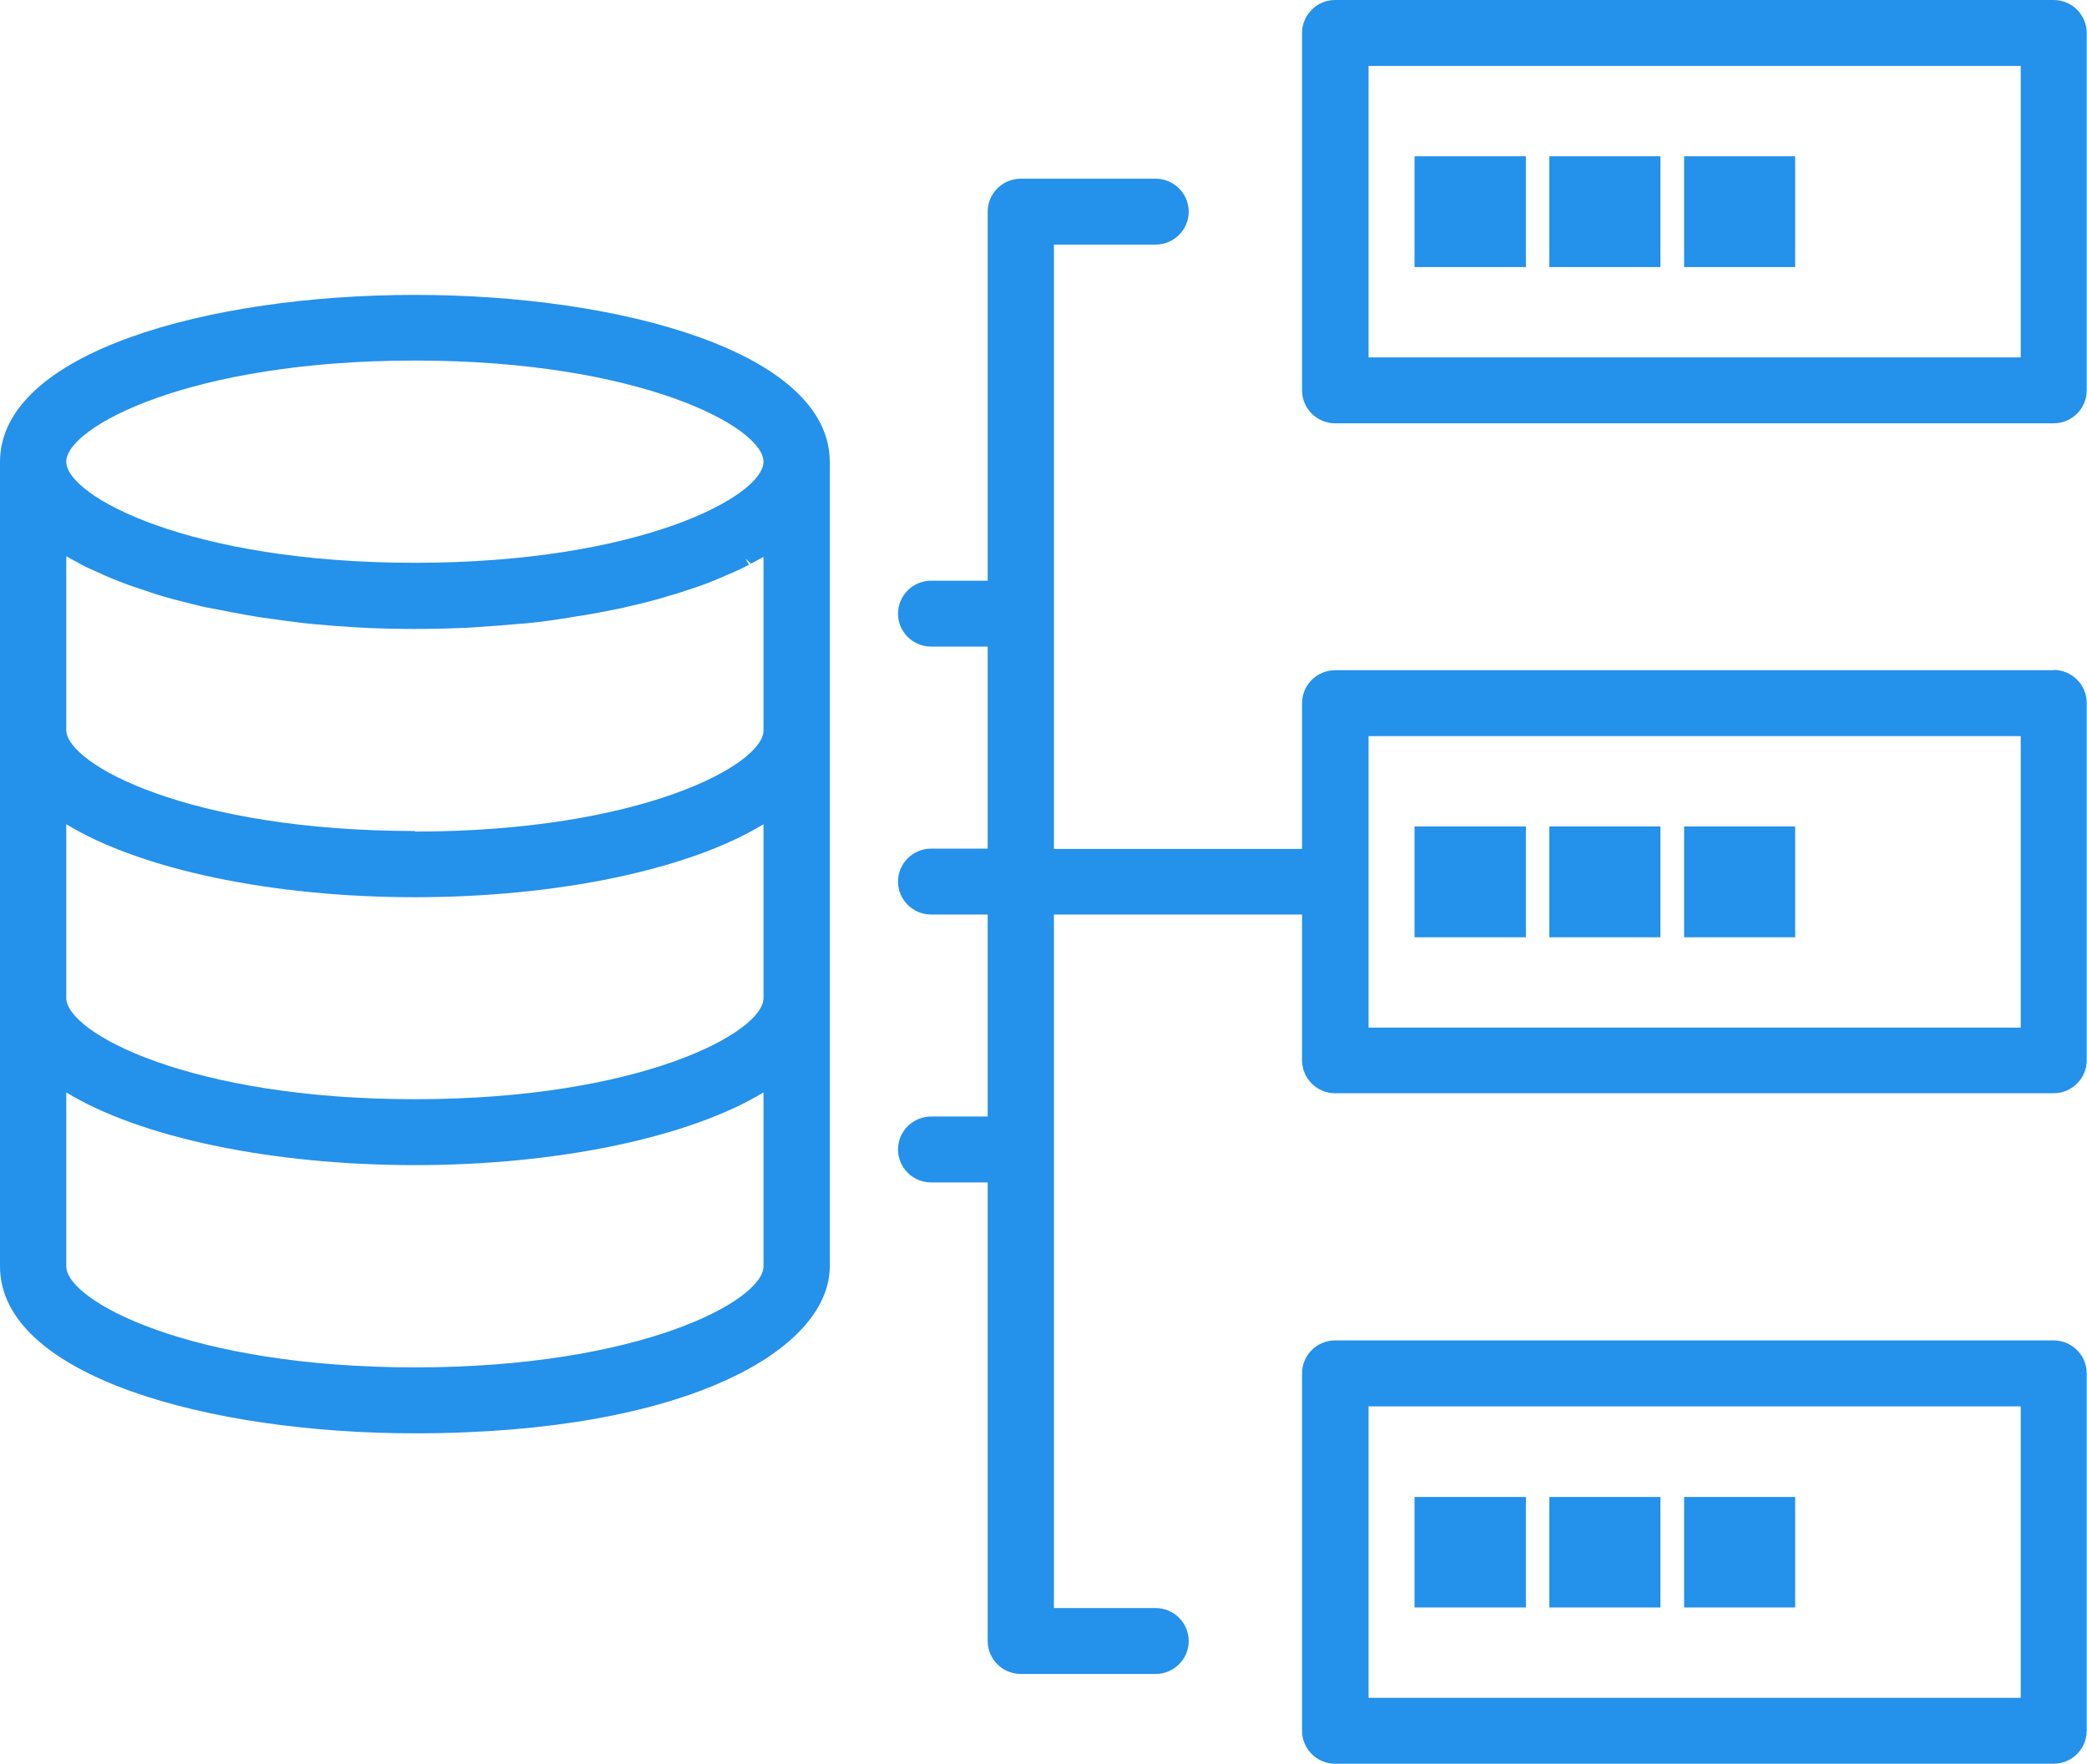
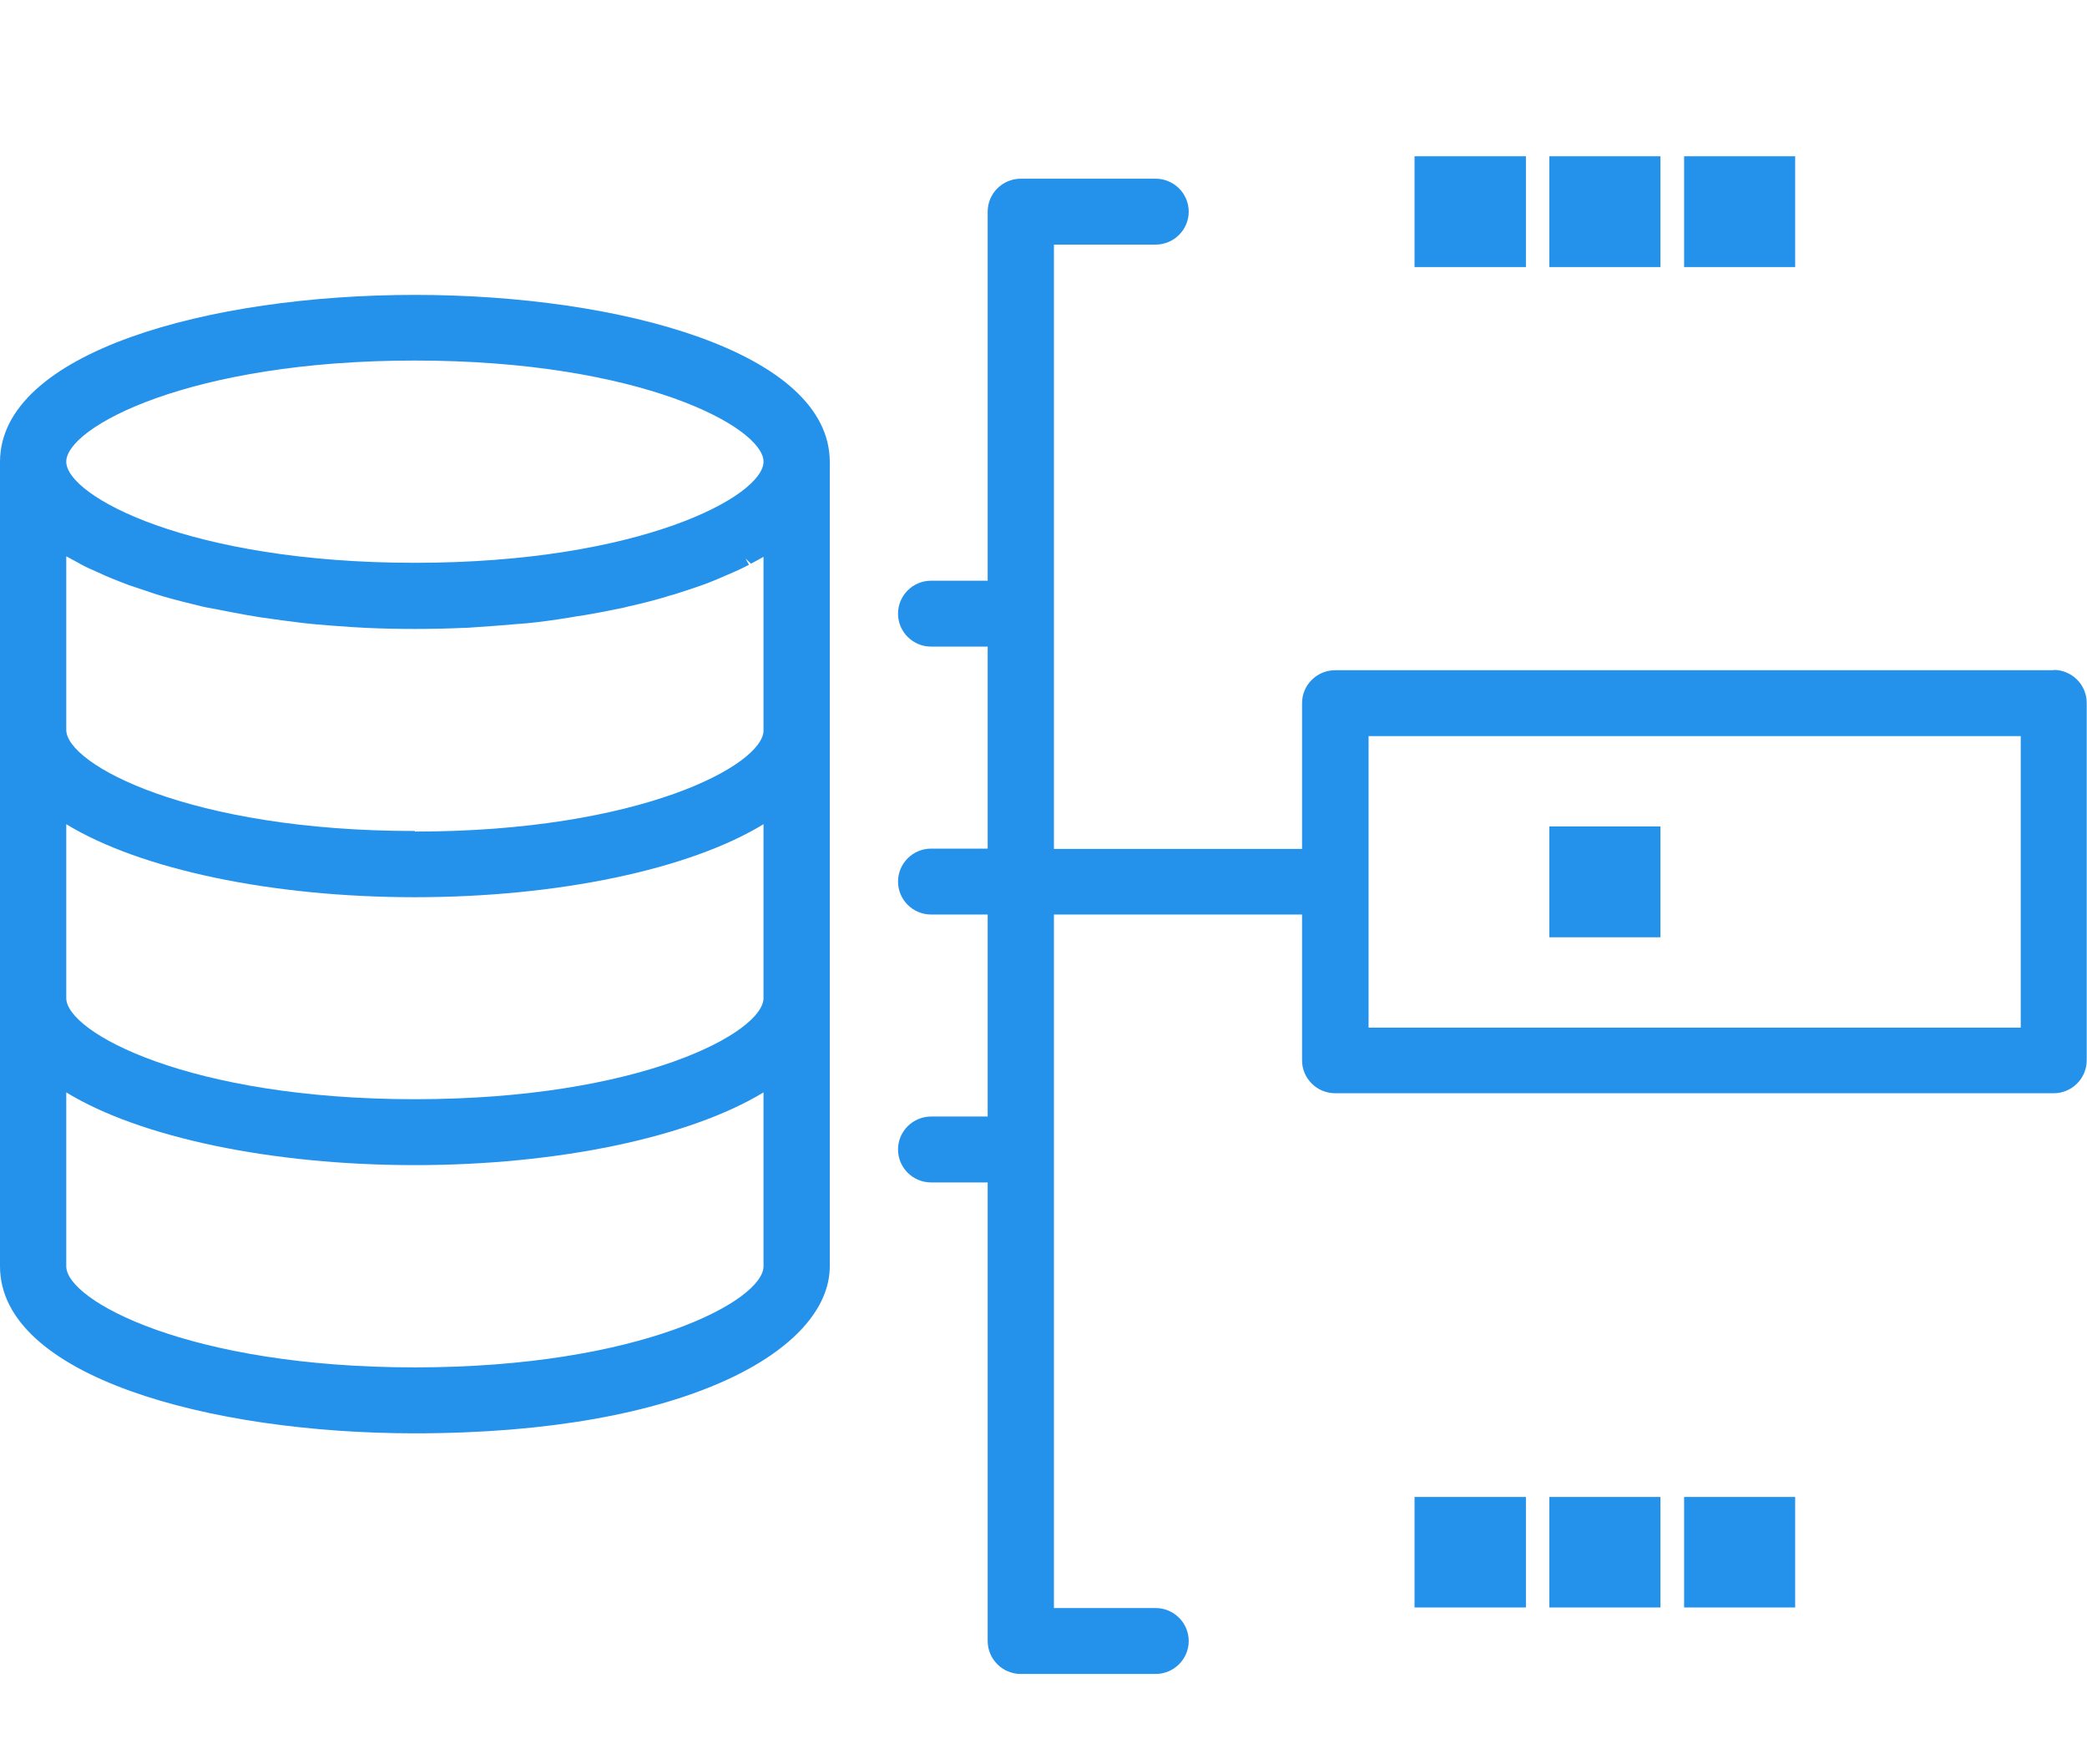
<svg xmlns="http://www.w3.org/2000/svg" width="71" height="60" viewBox="0 0 71 60" fill="none">
  <g clip-path="url(#clip0_496_522)">
    <path d="M14.114 10.032C7.101 10.032 0 11.985 0 15.715V43.077C0 46.807 7.101 48.76 14.114 48.76C23.382 48.76 28.229 45.899 28.229 43.077V15.715C28.229 11.985 21.128 10.032 14.114 10.032ZM14.114 28.27C6.44 28.27 2.254 25.999 2.254 24.829V18.924C2.39 19.001 2.535 19.079 2.681 19.156L2.749 19.195C2.905 19.282 3.079 19.359 3.254 19.436L3.322 19.465C3.487 19.543 3.652 19.62 3.827 19.688C4.002 19.755 4.187 19.832 4.371 19.9C4.624 19.987 4.886 20.074 5.148 20.161L5.294 20.209C5.382 20.238 5.479 20.267 5.576 20.296C5.984 20.412 6.411 20.519 6.848 20.625C6.965 20.654 7.072 20.673 7.188 20.693L7.344 20.722C7.664 20.789 7.985 20.847 8.354 20.915C8.519 20.944 8.694 20.973 8.869 21.002C9.345 21.07 9.831 21.137 10.316 21.195L10.695 21.234C11.113 21.273 11.531 21.302 11.958 21.331L12.463 21.36C13.561 21.408 14.659 21.408 15.756 21.36C15.921 21.36 16.087 21.34 16.261 21.331C16.689 21.302 17.106 21.273 17.524 21.234L17.903 21.205C18.398 21.157 18.874 21.089 19.35 21.012C19.515 20.983 19.681 20.954 19.894 20.925C20.225 20.867 20.555 20.809 20.875 20.741L21.021 20.712C21.138 20.693 21.254 20.664 21.361 20.635C21.798 20.538 22.226 20.432 22.643 20.306C22.731 20.277 22.818 20.248 22.906 20.229L23.061 20.18C23.333 20.093 23.595 20.006 23.848 19.919C24.033 19.852 24.217 19.784 24.392 19.707C24.567 19.63 24.732 19.562 24.955 19.465C25.13 19.388 25.315 19.301 25.48 19.214L25.363 19.001L25.548 19.175C25.684 19.108 25.83 19.021 25.975 18.943V24.849C25.975 26.018 21.789 28.289 14.114 28.289V28.27ZM14.114 19.146C6.44 19.146 2.254 16.875 2.254 15.706C2.254 14.536 6.44 12.265 14.114 12.265C21.789 12.265 25.975 14.536 25.975 15.706C25.975 16.875 21.789 19.146 14.114 19.146ZM14.114 37.394C6.44 37.394 2.254 35.122 2.254 33.953V28.038C4.77 29.575 9.248 30.522 14.114 30.522C18.981 30.522 23.459 29.575 25.975 28.038V33.953C25.975 35.122 21.789 37.394 14.114 37.394ZM25.975 37.162V43.077C25.975 44.246 21.789 46.517 14.114 46.517C6.44 46.517 2.254 44.246 2.254 43.077V37.162C4.77 38.699 9.248 39.636 14.114 39.636C18.981 39.636 23.459 38.689 25.975 37.162Z" fill="#2491EB" />
-     <path d="M69.873 0H45.423C44.801 0 44.296 0.503 44.296 1.121V13.28C44.296 13.898 44.801 14.401 45.423 14.401H69.864C70.485 14.401 70.99 13.898 70.99 13.28V1.121C70.99 0.503 70.485 0 69.864 0H69.873ZM68.746 2.242V12.159H46.559V2.242H68.746Z" fill="#2491EB" />
    <path d="M69.873 22.8H45.423C44.801 22.8 44.296 23.302 44.296 23.921V28.879H35.855V8.321H39.313C39.934 8.321 40.44 7.819 40.44 7.2C40.44 6.582 39.934 6.079 39.313 6.079H34.728C34.106 6.079 33.601 6.582 33.601 7.2V19.755H31.677C31.056 19.755 30.551 20.258 30.551 20.876C30.551 21.495 31.056 21.997 31.677 21.997H33.601V28.869H31.677C31.056 28.869 30.551 29.372 30.551 29.99C30.551 30.609 31.056 31.111 31.677 31.111H33.601V37.983H31.677C31.056 37.983 30.551 38.486 30.551 39.104C30.551 39.723 31.056 40.225 31.677 40.225H33.601V55.825C33.601 56.443 34.106 56.946 34.728 56.946H39.313C39.934 56.946 40.44 56.443 40.44 55.825C40.44 55.206 39.934 54.704 39.313 54.704H35.855V31.111H44.296V36.07C44.296 36.688 44.801 37.191 45.423 37.191H69.864C70.485 37.191 70.99 36.688 70.99 36.07V23.911C70.99 23.293 70.485 22.79 69.864 22.79L69.873 22.8ZM68.746 25.042V34.958H46.559V25.042H68.746Z" fill="#2491EB" />
-     <path d="M69.873 45.599H45.423C44.801 45.599 44.296 46.102 44.296 46.72V58.879C44.296 59.497 44.801 60 45.423 60H69.864C70.485 60 70.99 59.497 70.99 58.879V46.72C70.99 46.102 70.485 45.599 69.864 45.599H69.873ZM68.746 47.842V57.758H46.559V47.842H68.746Z" fill="#2491EB" />
    <path d="M51.912 5.316H48.123V9.085H51.912V5.316Z" fill="#2491EB" />
    <path d="M56.487 5.316H52.708V9.085H56.487V5.316Z" fill="#2491EB" />
-     <path d="M61.072 5.316H57.294V9.085H61.072V5.316Z" fill="#2491EB" />
-     <path d="M51.912 28.115H48.123V31.885H51.912V28.115Z" fill="#2491EB" />
+     <path d="M61.072 5.316H57.294V9.085H61.072Z" fill="#2491EB" />
    <path d="M56.487 28.115H52.708V31.885H56.487V28.115Z" fill="#2491EB" />
-     <path d="M61.072 28.115H57.294V31.885H61.072V28.115Z" fill="#2491EB" />
    <path d="M51.912 50.925H48.123V54.684H51.912V50.925Z" fill="#2491EB" />
    <path d="M56.487 50.925H52.708V54.684H56.487V50.925Z" fill="#2491EB" />
    <path d="M61.072 50.925H57.294V54.684H61.072V50.925Z" fill="#2491EB" />
  </g>
  <defs>
    <clipPath id="clip0_496_522">
      <rect width="71" height="60" fill="white" />
    </clipPath>
  </defs>
</svg>